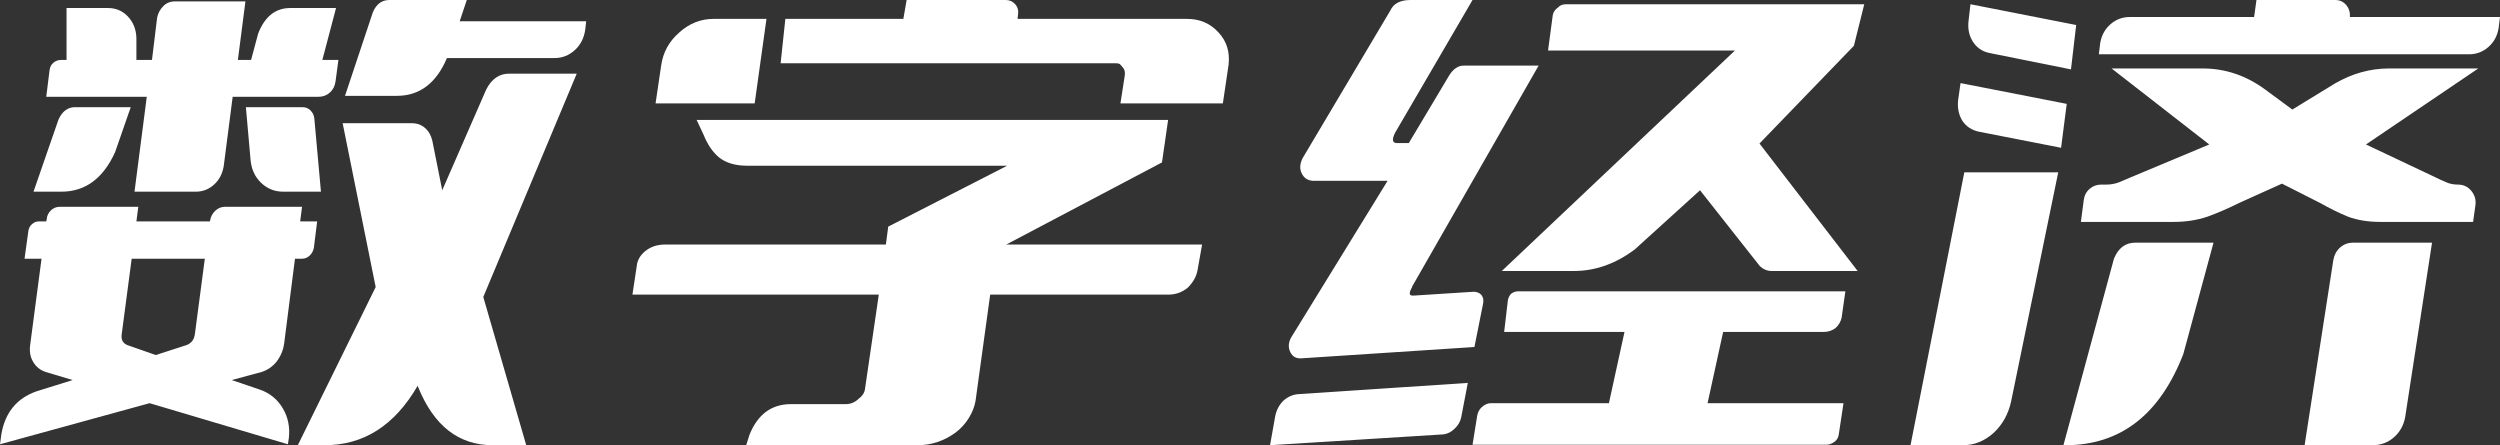
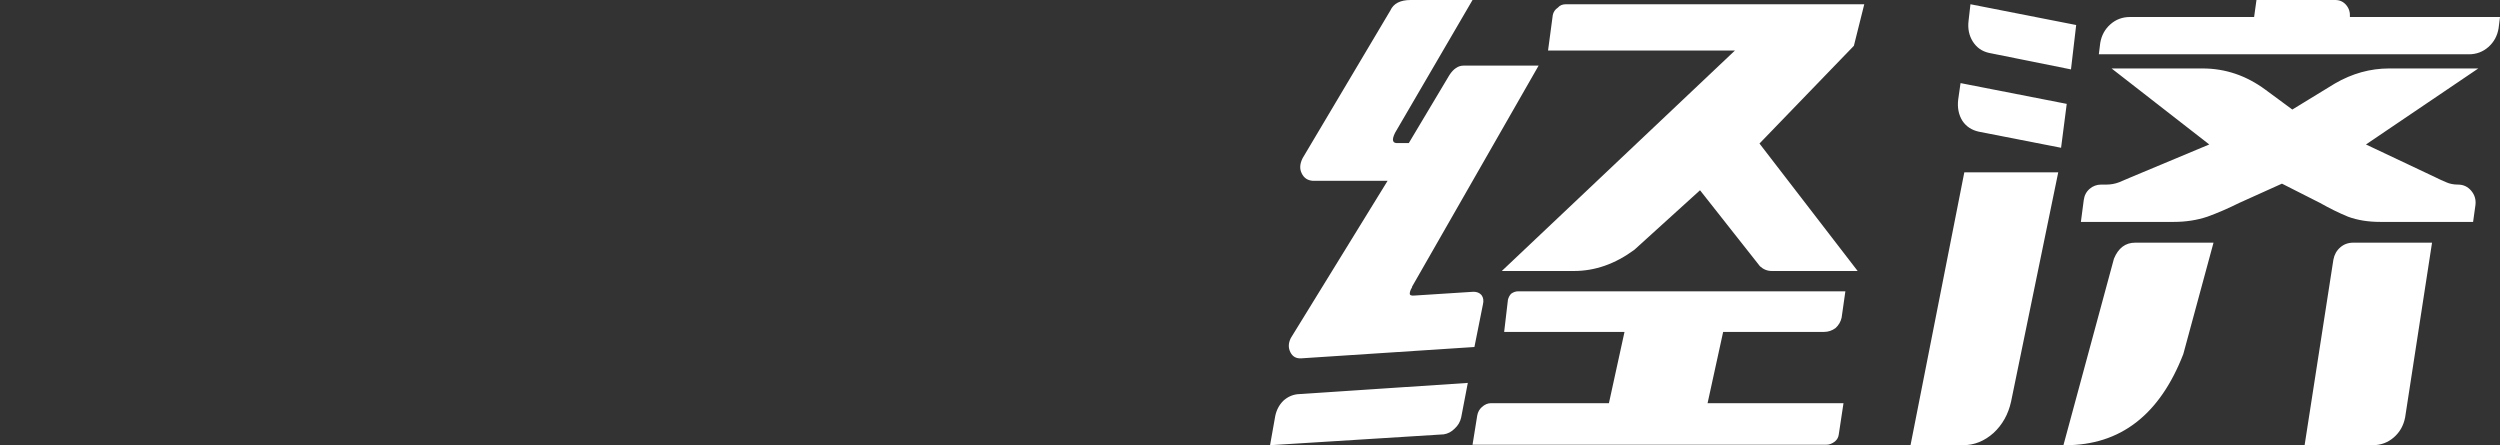
<svg xmlns="http://www.w3.org/2000/svg" width="146px" height="26px" viewBox="0 0 146 26" version="1.1">
  <rect x="0" y="0" width="146" height="26" fill="#333333" stroke="none" />
  <title>数字经济</title>
  <g id="手机端" stroke="none" stroke-width="1" fill="none" fill-rule="evenodd">
    <g id="手机适配/首页" transform="translate(-420, -7873)" fill="#FFFFFF" fill-rule="nonzero">
      <g id="数字经济" transform="translate(420, 7873)">
-         <path d="M7.855,11.194 L7.855,11.194 L11.439,11.194 C11.843,11.194 12.197,11.056 12.5,10.78 C12.803,10.505 12.991,10.146 13.065,9.705 L13.588,5.652 L18.605,5.652 C18.862,5.652 19.083,5.569 19.266,5.404 C19.45,5.239 19.56,5.018 19.597,4.742 L19.763,3.502 L18.825,3.502 L19.625,0.469 L16.951,0.469 C16.087,0.469 15.463,0.965 15.077,1.958 L14.663,3.502 L13.892,3.502 L14.333,0.083 L10.198,0.083 C9.941,0.083 9.72,0.175 9.537,0.358 C9.353,0.542 9.234,0.763 9.178,1.02 L8.875,3.502 L7.966,3.502 L7.966,2.206 C7.947,1.709 7.782,1.296 7.47,0.965 C7.157,0.634 6.771,0.469 6.312,0.469 L3.886,0.469 L3.886,3.502 L3.556,3.502 C3.39,3.502 3.243,3.557 3.115,3.667 C2.986,3.777 2.912,3.924 2.894,4.108 L2.701,5.652 L8.572,5.652 L7.855,11.194 Z M7.635,6.259 L7.635,6.259 L4.382,6.259 C3.96,6.259 3.638,6.498 3.418,6.976 L1.957,11.194 L3.583,11.194 C4.98,11.194 6.027,10.422 6.725,8.878 L7.635,6.259 Z M16.813,25.945 L16.813,25.945 L16.868,25.586 C16.942,24.943 16.822,24.359 16.51,23.836 C16.198,23.312 15.748,22.949 15.16,22.747 L13.533,22.195 L15.27,21.726 C15.619,21.616 15.913,21.414 16.152,21.12 C16.391,20.807 16.538,20.458 16.593,20.072 L17.227,15.109 L17.64,15.109 C17.806,15.109 17.953,15.049 18.081,14.93 C18.21,14.811 18.292,14.659 18.329,14.475 L18.522,12.931 L17.53,12.931 L17.64,12.076 L13.147,12.076 C12.927,12.076 12.734,12.154 12.569,12.311 C12.403,12.467 12.302,12.665 12.265,12.903 L12.265,12.931 L7.966,12.931 L8.076,12.076 L3.5,12.076 C3.298,12.076 3.124,12.145 2.977,12.283 C2.83,12.421 2.747,12.591 2.729,12.793 L2.701,12.931 L2.26,12.931 C2.113,12.931 1.98,12.986 1.86,13.097 C1.741,13.207 1.672,13.345 1.654,13.51 L1.433,15.109 L2.426,15.109 L1.764,20.127 C1.709,20.513 1.764,20.844 1.929,21.12 C2.095,21.414 2.343,21.616 2.674,21.726 L4.245,22.195 L2.122,22.857 C0.983,23.261 0.303,24.088 0.083,25.338 L0,25.945 L8.737,23.546 L16.813,25.945 Z M9.096,20.734 L9.096,20.734 L7.442,20.155 C7.166,20.045 7.056,19.824 7.111,19.493 L7.69,15.109 L11.962,15.109 L11.383,19.493 C11.347,19.824 11.181,20.045 10.887,20.155 L9.096,20.734 Z M18.357,6.92 L18.357,6.92 C18.338,6.737 18.265,6.58 18.136,6.452 C18.008,6.323 17.851,6.259 17.668,6.259 L14.36,6.259 L14.636,9.374 C14.691,9.907 14.898,10.344 15.256,10.684 C15.614,11.024 16.042,11.194 16.538,11.194 L18.743,11.194 L18.357,6.92 Z M25.247,8.216 L25.247,8.216 C25.174,7.904 25.032,7.656 24.82,7.472 C24.609,7.288 24.356,7.196 24.062,7.196 L20.011,7.196 L21.94,16.764 L17.392,26 L18.963,26 C21.242,26 23.052,24.842 24.393,22.526 L24.393,22.526 L24.421,22.609 C25.339,24.87 26.791,26 28.776,26 L30.732,26 L28.224,17.343 L33.682,4.301 L29.74,4.301 C29.152,4.301 28.702,4.614 28.39,5.239 L25.826,11.111 L25.247,8.216 Z M20.148,5.597 L20.148,5.597 L23.18,5.597 C24.503,5.597 25.477,4.862 26.102,3.391 L26.102,3.391 L32.386,3.391 C32.827,3.391 33.218,3.24 33.558,2.936 C33.898,2.633 34.104,2.233 34.178,1.737 L34.233,1.241 L26.846,1.241 L27.26,0 L22.739,0 C22.298,0 21.977,0.239 21.775,0.717 L20.148,5.597 Z" id="形状" />
-         <path d="M40.683,7.003 L40.683,7.003 L41.096,7.885 C41.317,8.437 41.611,8.869 41.978,9.181 C42.382,9.512 42.934,9.678 43.632,9.678 L58.819,9.678 L51.873,13.234 L51.735,14.282 L38.836,14.282 C38.432,14.282 38.083,14.383 37.789,14.585 C37.476,14.806 37.283,15.072 37.21,15.385 L36.934,17.205 L51.322,17.205 L50.523,22.664 C50.504,22.903 50.385,23.105 50.164,23.27 C49.944,23.491 49.686,23.601 49.392,23.601 L46.195,23.601 C45.056,23.601 44.247,24.199 43.77,25.393 L43.577,26 L53.582,26 C54.391,26 55.135,25.752 55.815,25.256 C56.127,25.017 56.384,24.732 56.586,24.401 C56.788,24.07 56.917,23.739 56.972,23.408 L57.827,17.205 L68.245,17.205 C68.668,17.205 69.045,17.067 69.375,16.791 C69.669,16.497 69.853,16.175 69.927,15.826 L70.202,14.282 L58.764,14.282 L67.86,9.485 L68.218,7.003 L40.683,7.003 Z M41.675,1.103 L41.675,1.103 L44.762,1.103 L44.073,6.038 L38.285,6.038 L38.615,3.805 C38.726,3.051 39.075,2.417 39.663,1.902 C40.251,1.369 40.922,1.103 41.675,1.103 Z M69.32,1.103 L69.32,1.103 C70.074,1.103 70.689,1.369 71.167,1.902 C71.645,2.417 71.838,3.051 71.746,3.805 L71.415,6.038 L65.434,6.038 L65.682,4.439 C65.7,4.347 65.7,4.255 65.682,4.163 C65.664,4.071 65.627,3.998 65.572,3.943 C65.517,3.869 65.462,3.805 65.406,3.75 C65.351,3.713 65.278,3.695 65.186,3.695 L45.589,3.695 L45.864,1.103 L52.755,1.103 L52.948,0 L58.736,0 C58.957,0 59.141,0.083 59.288,0.248 C59.435,0.414 59.49,0.616 59.453,0.855 L59.425,1.103 L69.32,1.103 Z" id="形状" />
        <path d="M84.948,25.035 L84.948,25.035 C85.151,24.851 85.279,24.631 85.334,24.373 L85.72,22.361 L75.77,23.022 C75.458,23.059 75.182,23.188 74.943,23.408 C74.704,23.647 74.548,23.941 74.475,24.291 L74.171,26 L84.315,25.366 C84.553,25.329 84.765,25.219 84.948,25.035 Z M75.384,19.741 L75.384,19.741 C75.237,20.035 75.228,20.311 75.357,20.568 C75.485,20.826 75.697,20.945 75.991,20.927 L86.106,20.265 L86.602,17.784 C86.657,17.563 86.63,17.379 86.52,17.232 C86.409,17.104 86.253,17.039 86.051,17.039 L82.606,17.26 C82.422,17.278 82.33,17.241 82.33,17.15 C82.33,17.058 82.367,16.947 82.44,16.819 C82.459,16.8 82.468,16.773 82.468,16.736 L89.855,3.832 L85.472,3.832 C85.16,3.832 84.884,4.016 84.645,4.384 L82.275,8.354 L81.668,8.354 C81.319,8.391 81.255,8.189 81.476,7.748 L85.996,0 L82.385,0 C81.779,0 81.384,0.202 81.2,0.607 L76.073,9.236 C75.908,9.567 75.889,9.861 76.018,10.119 C76.147,10.394 76.367,10.542 76.68,10.56 L81.035,10.56 L75.384,19.741 Z M87.843,19.383 L87.843,19.383 L94.871,19.383 L93.961,23.546 L87.071,23.546 C86.887,23.546 86.712,23.62 86.547,23.767 C86.4,23.895 86.308,24.061 86.271,24.263 L85.996,25.972 L106.668,25.972 C106.833,25.972 106.999,25.908 107.164,25.779 C107.293,25.669 107.366,25.531 107.385,25.366 L107.66,23.546 L99.722,23.546 L100.632,19.383 L106.53,19.383 C106.769,19.383 106.989,19.309 107.192,19.162 C107.375,18.997 107.495,18.795 107.55,18.556 L107.77,17.012 L88.669,17.012 C88.522,17.012 88.385,17.058 88.256,17.15 C88.164,17.241 88.1,17.361 88.063,17.508 L87.843,19.383 Z M90.682,0.882 L90.682,0.882 L90.406,2.95 L101.321,2.95 L87.705,15.826 L91.922,15.826 C93.153,15.826 94.329,15.413 95.45,14.585 L99.281,11.111 L102.782,15.55 C102.984,15.734 103.213,15.826 103.471,15.826 L108.487,15.826 L102.754,8.382 L108.267,2.674 L108.873,0.248 L91.453,0.248 C91.251,0.248 91.095,0.312 90.985,0.441 C90.819,0.551 90.718,0.698 90.682,0.882 Z" id="形状" />
        <path d="M124.391,0.993 L124.391,0.993 C123.95,0.993 123.568,1.135 123.247,1.42 C122.925,1.705 122.728,2.068 122.654,2.509 L122.572,3.171 L144.181,3.171 C144.622,3.171 145.003,3.028 145.325,2.743 C145.646,2.458 145.844,2.095 145.917,1.654 L146,0.993 L137.235,0.993 L137.235,0.993 C137.253,0.717 137.18,0.483 137.015,0.29 C136.849,0.097 136.638,0 136.381,0 L131.778,0 L131.64,0.993 L124.391,0.993 Z M121.524,12.959 L121.524,12.959 L126.954,12.959 C127.652,12.959 128.305,12.858 128.911,12.655 C129.517,12.435 130.133,12.168 130.758,11.856 L133.266,10.725 L135.499,11.856 C136.05,12.168 136.592,12.435 137.125,12.655 C137.676,12.858 138.301,12.959 138.999,12.959 L144.429,12.959 L144.567,11.966 C144.603,11.654 144.521,11.378 144.319,11.139 C144.117,10.9 143.859,10.78 143.547,10.78 L143.547,10.78 C143.29,10.78 143.06,10.735 142.858,10.643 C142.637,10.551 142.417,10.45 142.196,10.339 L138.172,8.437 L144.732,3.998 L139.523,3.998 C138.42,3.998 137.364,4.292 136.353,4.88 L133.872,6.397 L132.301,5.239 C131.18,4.411 129.958,3.998 128.635,3.998 L123.316,3.998 L129.021,8.437 L124.473,10.339 C124.216,10.45 123.977,10.551 123.757,10.643 C123.518,10.735 123.27,10.78 123.013,10.78 L122.709,10.78 C122.452,10.78 122.227,10.863 122.034,11.029 C121.841,11.194 121.726,11.415 121.69,11.69 L121.524,12.959 Z M120.504,26 L120.504,26 L120.615,26 C123.83,26 126.127,24.226 127.505,20.679 L129.269,14.172 L124.694,14.172 C124.124,14.172 123.711,14.484 123.454,15.109 L120.504,26 Z M134.589,26 L134.589,26 L138.558,26 C139.036,26 139.449,25.848 139.798,25.545 C140.148,25.242 140.368,24.851 140.46,24.373 L142.031,14.172 L137.428,14.172 C137.134,14.172 136.881,14.264 136.67,14.448 C136.459,14.631 136.325,14.87 136.27,15.164 L134.589,26 Z M114.964,1.213 L114.964,1.213 L115.075,0.248 L121.249,1.461 L120.945,4.053 L116.15,3.088 C115.745,2.996 115.433,2.776 115.212,2.426 C114.992,2.077 114.909,1.673 114.964,1.213 Z M111.574,26 L111.574,26 L114.716,10.064 L120.201,10.064 L117.445,23.463 C117.28,24.199 116.94,24.805 116.425,25.283 C115.892,25.761 115.295,26 114.634,26 L111.574,26 Z M114.358,5.818 L114.358,5.818 L114.496,4.853 L120.697,6.066 L120.367,8.63 L115.571,7.692 C115.148,7.601 114.827,7.389 114.606,7.058 C114.386,6.709 114.303,6.296 114.358,5.818 Z" id="形状" />
      </g>
    </g>
  </g>
</svg>